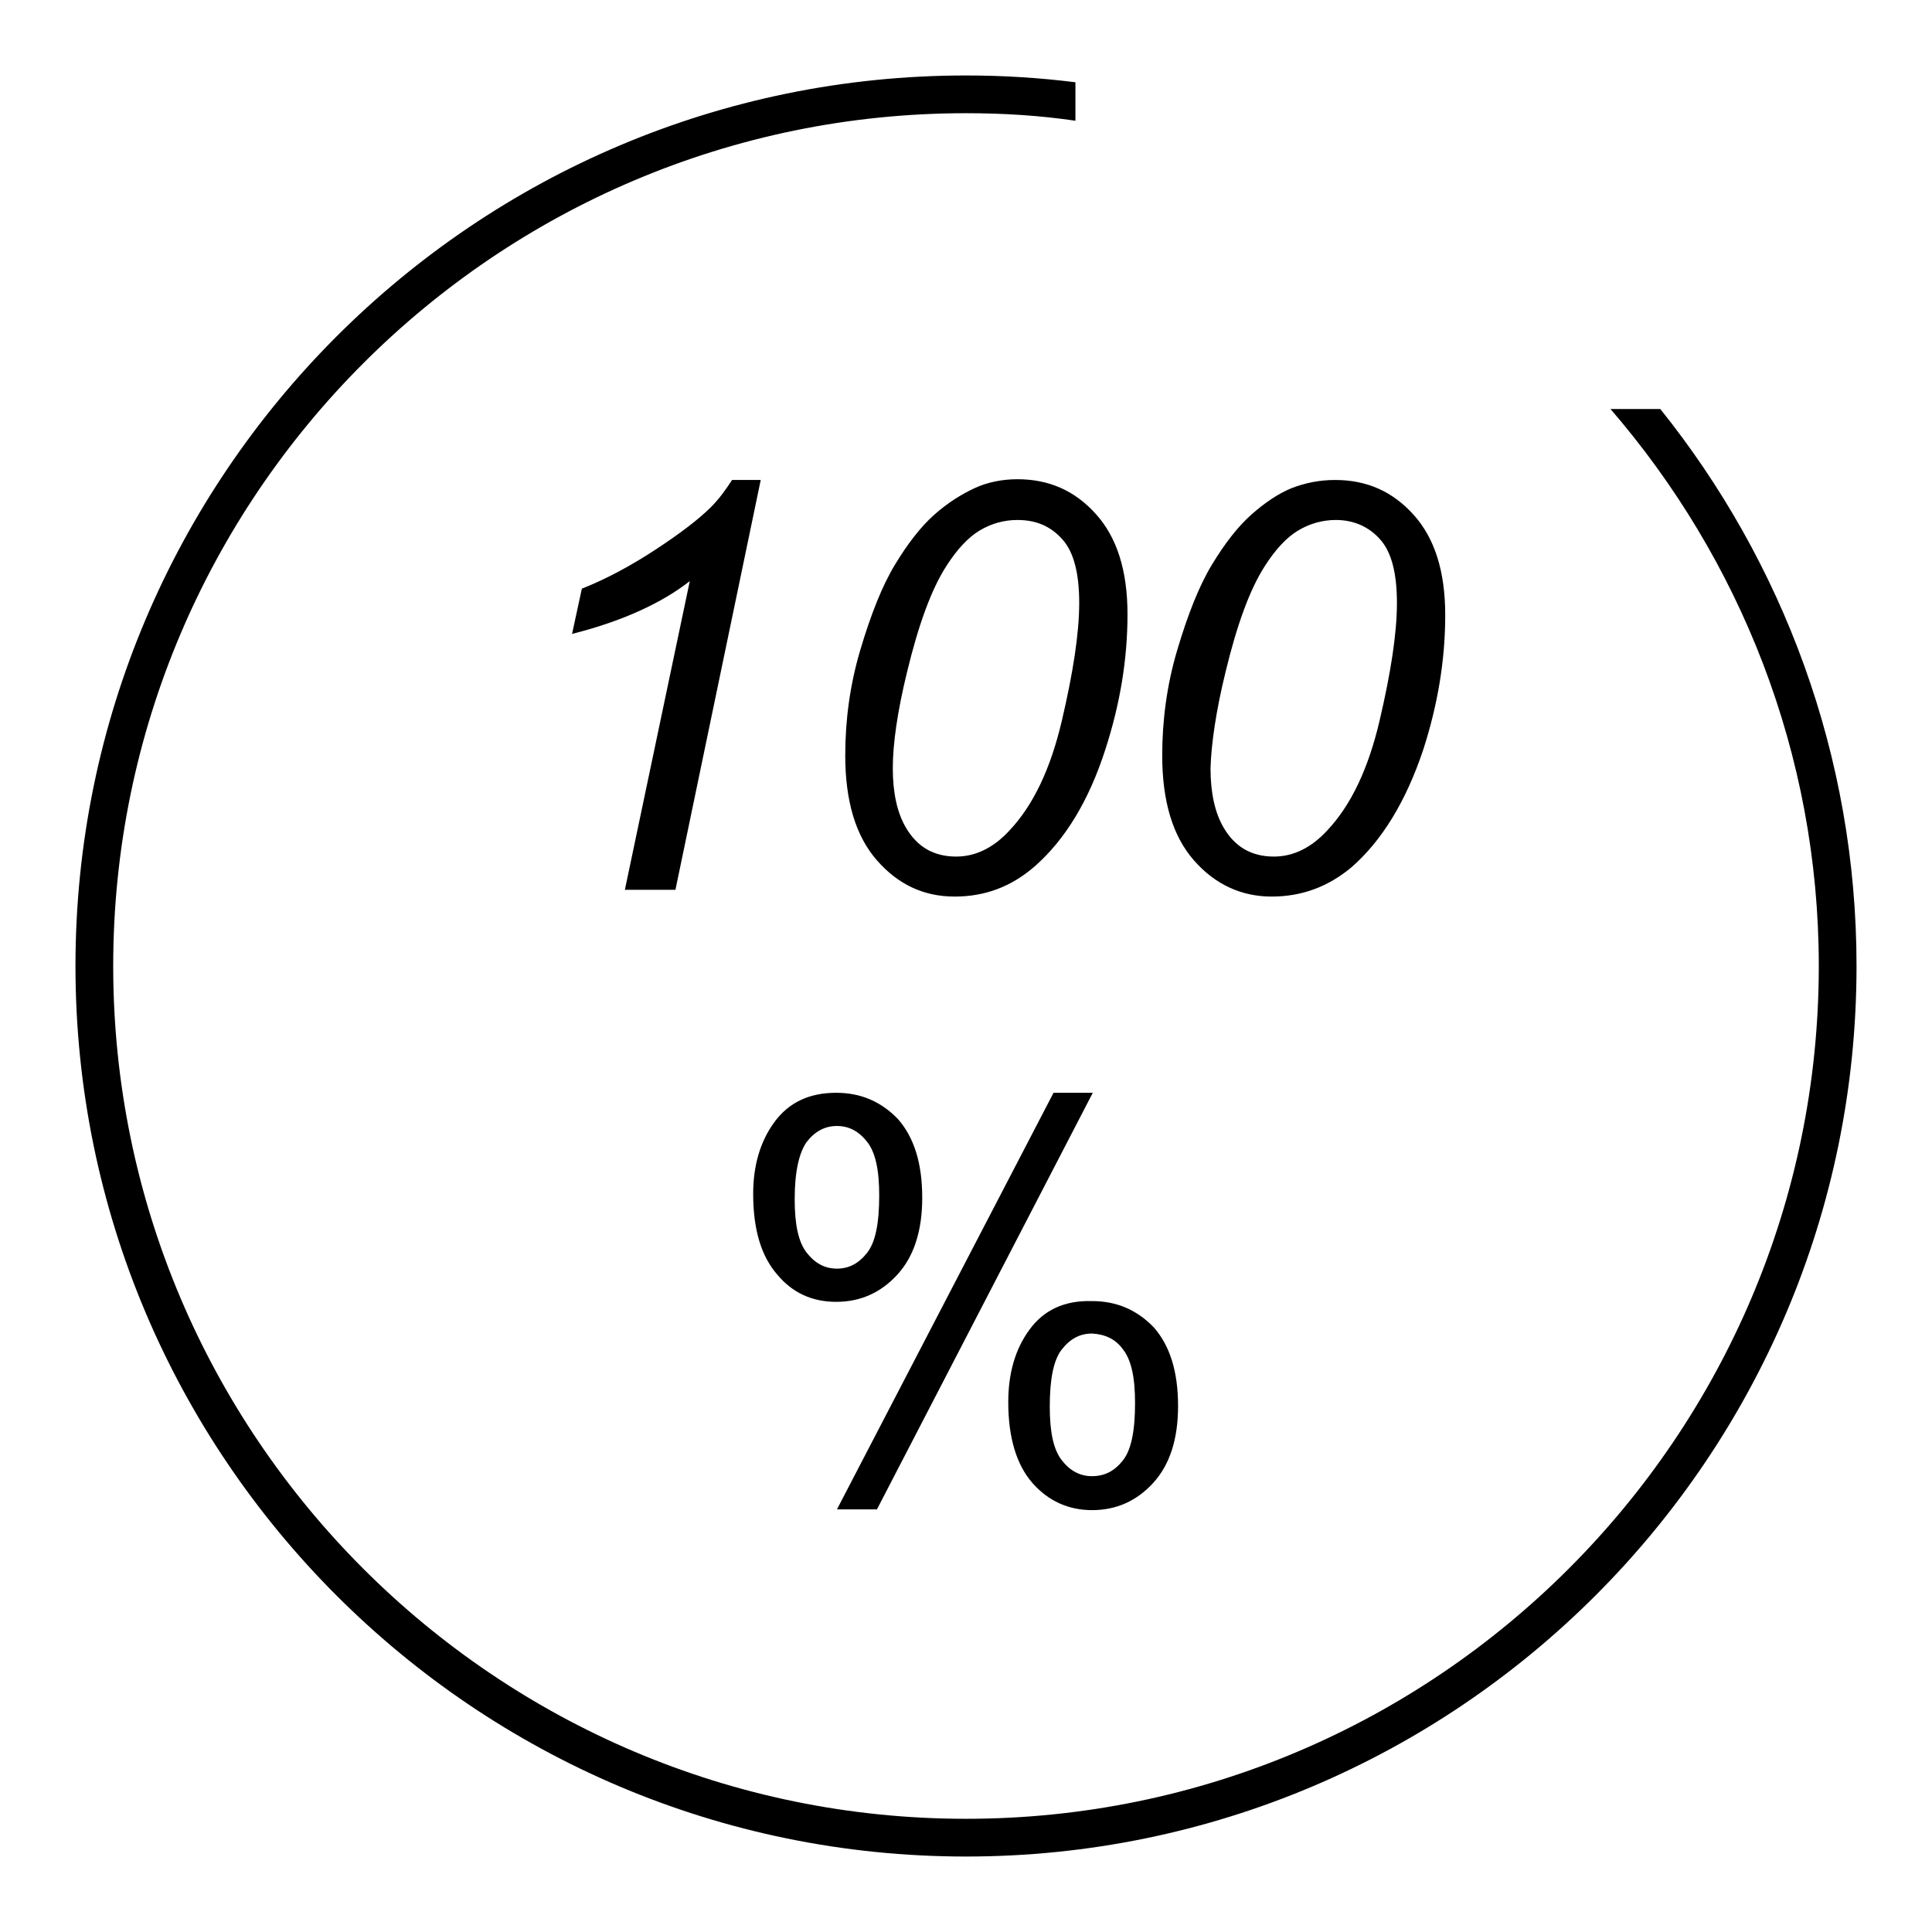
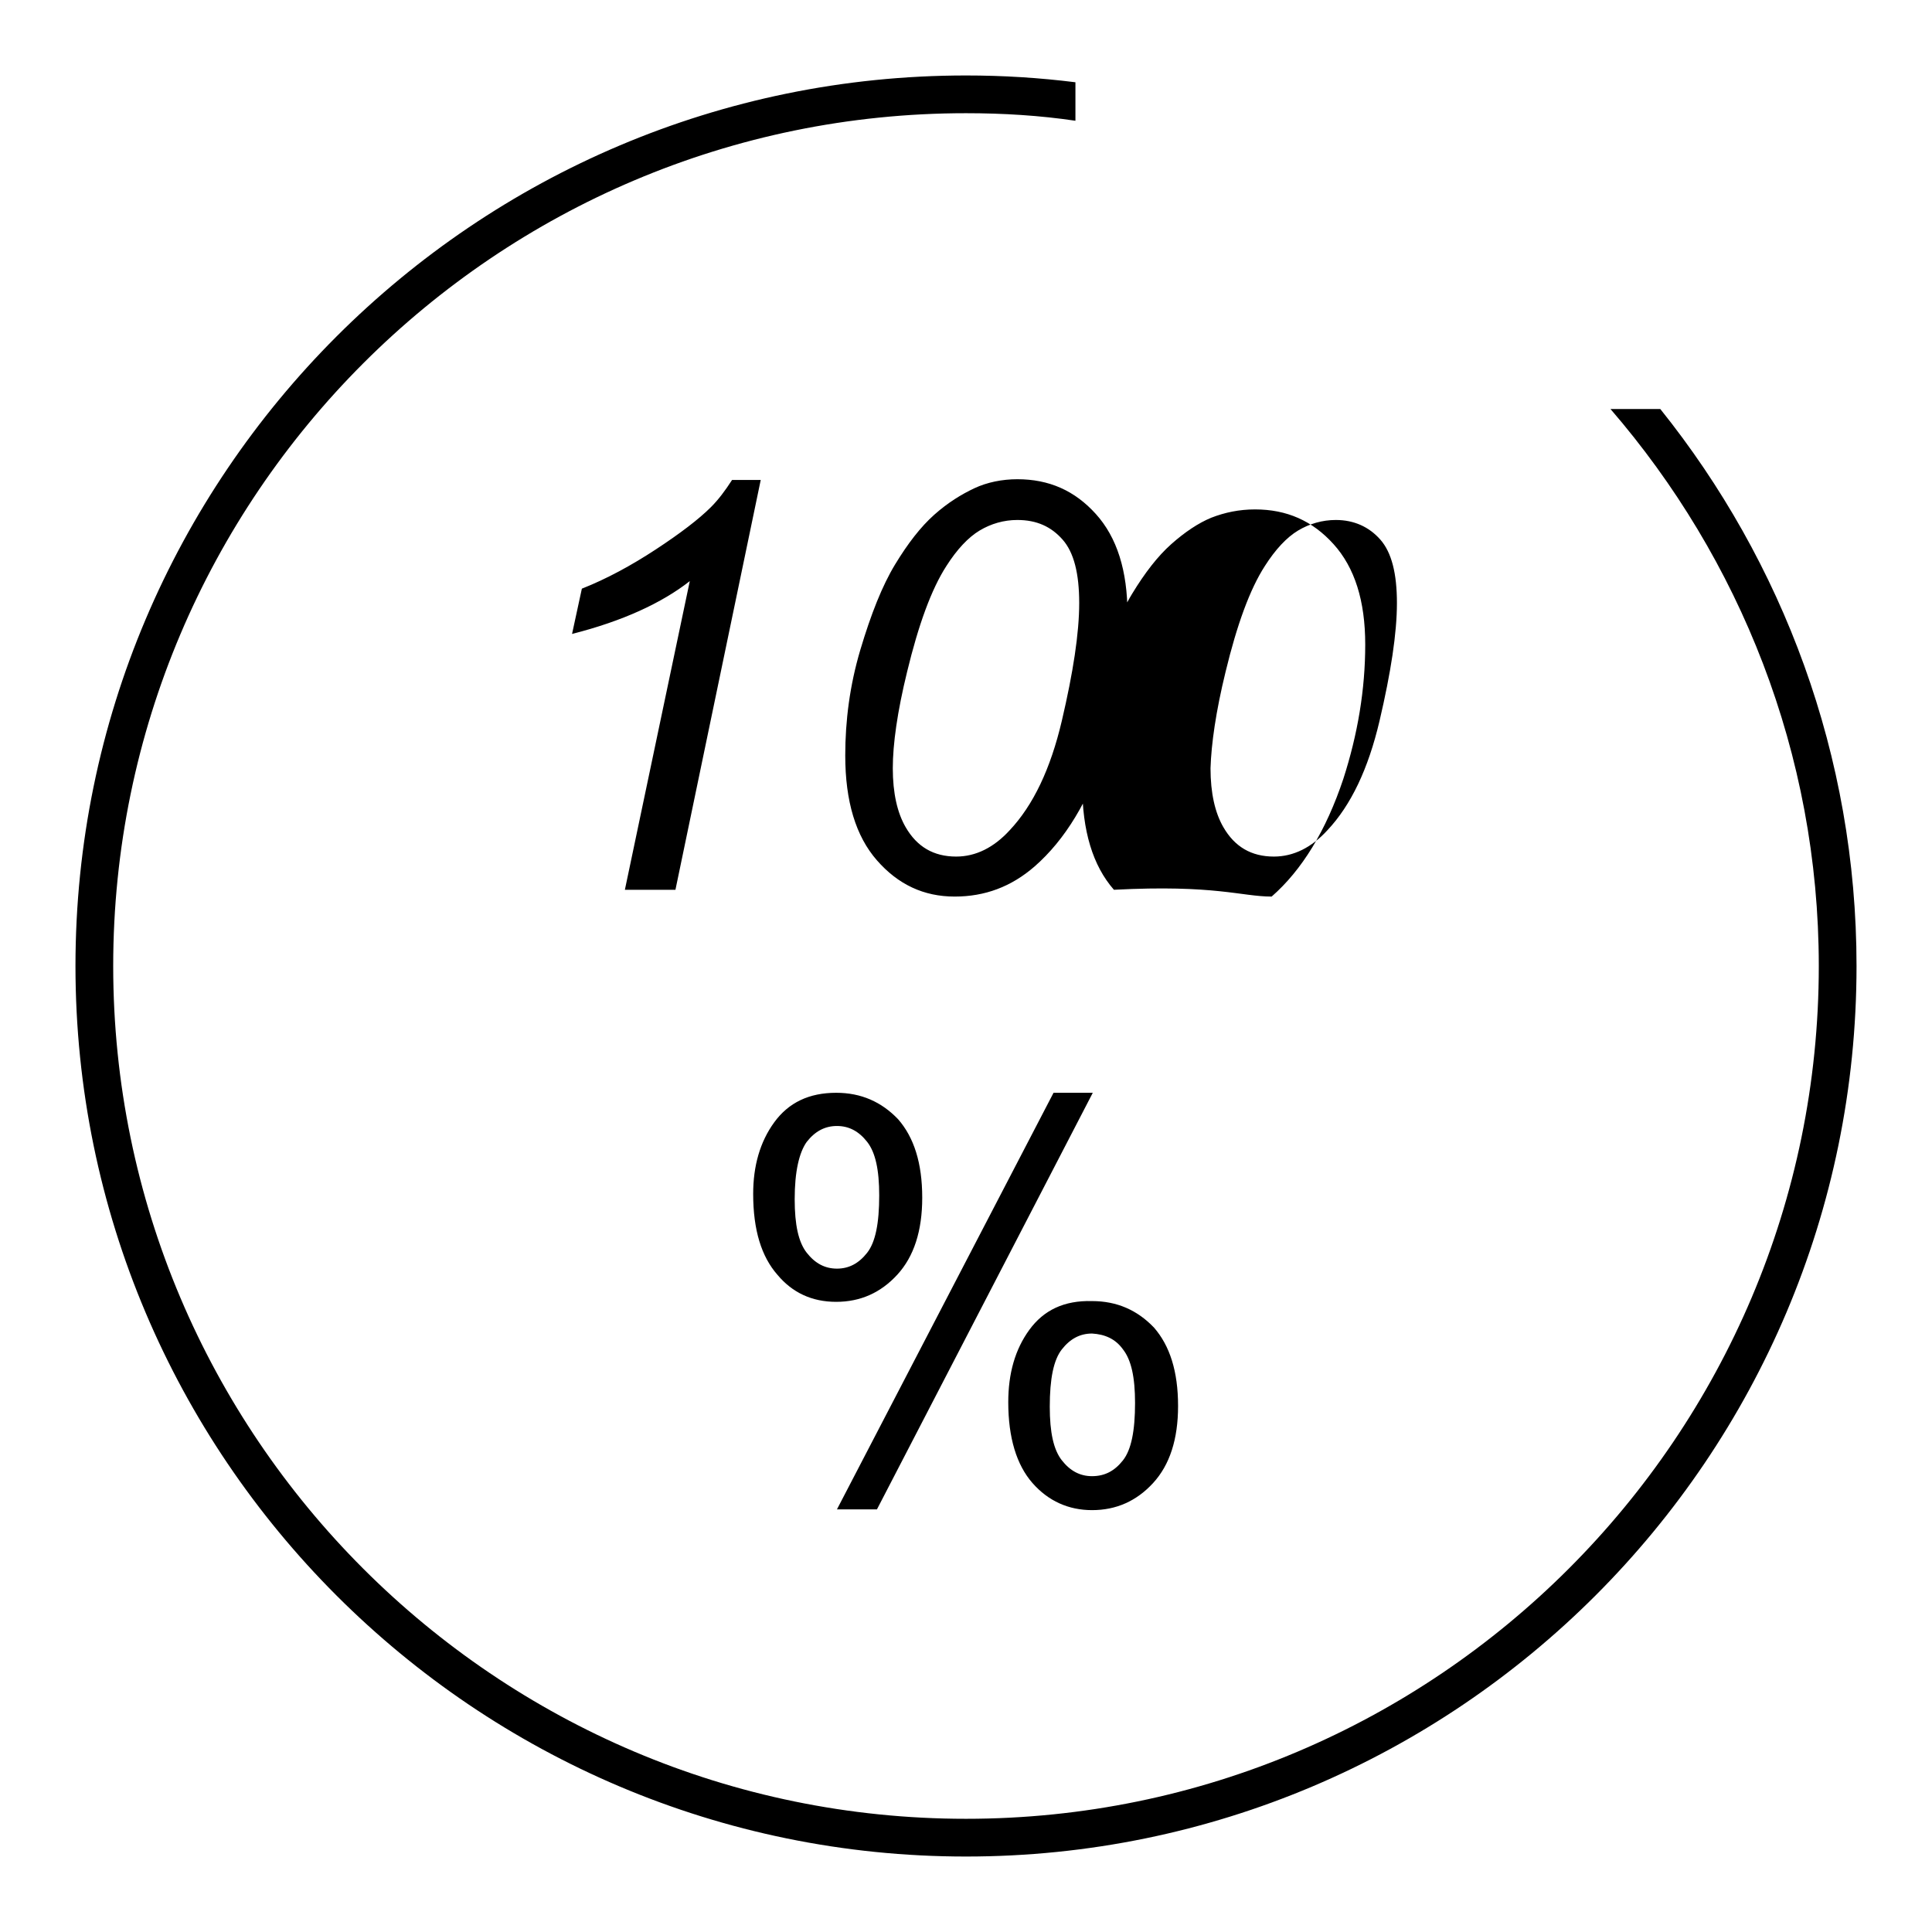
<svg xmlns="http://www.w3.org/2000/svg" version="1.1" x="0px" y="0px" viewBox="0 0 256 256" enable-background="new 0 0 256 256" xml:space="preserve">
  <g>
-     <path fill="#000000" d="M220,54.2h-6.6C230.5,74,241,99.8,241,128c0,62.3-50.7,113-113,113S15,190.3,15,128C15,65.7,65.7,15,128,15 c4.9,0,9.8,0.3,14.5,1v-5.1c-4.8-0.6-9.6-0.9-14.5-0.9C62.9,10,10,62.9,10,128c0,65.1,52.9,118,118,118c65.1,0,118-52.9,118-118 C246,100.1,236.2,74.4,220,54.2z M89.5,117.9l11.3-54.3H97c-0.9,1.4-1.8,2.6-2.8,3.6c-1.6,1.6-4.1,3.5-7.3,5.6 c-3.2,2.1-6.5,3.9-9.8,5.2L75.8,84c6.7-1.7,11.9-4.1,15.6-7l-8.6,40.9L89.5,117.9L89.5,117.9z M129.1,64.7 c-1.7,0.8-3.5,1.9-5.3,3.5c-1.8,1.6-3.5,3.8-5.2,6.6c-1.7,2.8-3.2,6.6-4.6,11.3c-1.4,4.7-2,9.4-2,14c0,6.1,1.4,10.7,4.2,13.9 c2.8,3.2,6.2,4.8,10.3,4.8c4,0,7.5-1.3,10.6-4c4-3.5,7.2-8.7,9.4-15.6c1.9-5.9,2.9-11.8,2.9-17.8c0-5.8-1.4-10.2-4.2-13.3 c-2.8-3.1-6.2-4.6-10.4-4.6C132.8,63.5,130.8,63.9,129.1,64.7z M140.8,71.5c1.5,1.7,2.2,4.5,2.2,8.4c0,4-0.8,9.2-2.3,15.6 c-1.5,6.4-3.8,11.2-6.9,14.5c-2.1,2.3-4.5,3.5-7.1,3.5c-3,0-5.2-1.3-6.7-3.9c-1.1-1.9-1.7-4.5-1.7-7.8c0-3.2,0.6-7.5,1.9-12.8 c1.5-6.2,3.2-10.9,5.2-14c1.4-2.2,2.9-3.8,4.4-4.7c1.5-0.9,3.2-1.4,5-1.4C137.4,68.9,139.3,69.8,140.8,71.5z M168.5,118.8 c4,0,7.5-1.3,10.6-3.9c4-3.5,7.2-8.7,9.5-15.6c1.9-5.9,2.9-11.8,2.9-17.8c0-5.8-1.4-10.2-4.2-13.3c-2.8-3.1-6.2-4.6-10.4-4.6 c-2.1,0-4,0.4-5.8,1.1c-1.7,0.7-3.5,1.9-5.3,3.5c-1.8,1.6-3.5,3.8-5.2,6.6c-1.7,2.8-3.2,6.6-4.6,11.3c-1.4,4.7-2,9.4-2,14 c0,6.1,1.4,10.7,4.2,13.9C161,117.2,164.5,118.8,168.5,118.8z M162.4,89c1.5-6.2,3.2-10.9,5.2-14c1.4-2.2,2.9-3.8,4.4-4.7 c1.5-0.9,3.2-1.4,5-1.4c2.4,0,4.4,0.9,5.9,2.6c1.5,1.7,2.2,4.5,2.2,8.4c0,4-0.8,9.2-2.3,15.6c-1.5,6.4-3.8,11.2-6.9,14.5 c-2.1,2.3-4.5,3.5-7.1,3.5c-3,0-5.2-1.3-6.7-3.9c-1.1-1.9-1.7-4.5-1.7-7.8C160.5,98.6,161.1,94.3,162.4,89z M136.4,176.2 c-1.9,2.6-2.8,5.8-2.8,9.6c0,4.7,1.1,8.3,3.2,10.7c2.1,2.4,4.8,3.6,7.9,3.6c3.2,0,5.9-1.2,8.1-3.6c2.2-2.4,3.3-5.8,3.3-10.2 c0-4.6-1.1-8-3.2-10.4c-2.2-2.3-4.9-3.5-8.2-3.5C141,172.3,138.3,173.6,136.4,176.2z M148.8,178.8c1.1,1.4,1.6,3.7,1.6,7.1 c0,3.7-0.5,6.2-1.6,7.6c-1.1,1.4-2.4,2.1-4.1,2.1c-1.6,0-2.9-0.7-4-2.1c-1.1-1.4-1.6-3.7-1.6-7.1c0-3.7,0.5-6.2,1.6-7.6 c1.1-1.4,2.4-2.1,4-2.1C146.4,176.8,147.8,177.4,148.8,178.8z M144.8,144.8h-5.2L110.9,200h5.3L144.8,144.8z M110.8,172.5 c3.2,0,5.9-1.2,8.1-3.6c2.2-2.4,3.3-5.8,3.3-10.2c0-4.6-1.1-8-3.2-10.4c-2.2-2.3-4.9-3.5-8.2-3.5c-3.6,0-6.3,1.3-8.2,3.9 c-1.9,2.6-2.8,5.8-2.8,9.5c0,4.8,1.1,8.3,3.2,10.7C105,171.3,107.6,172.5,110.8,172.5z M106.9,151.3c1.1-1.4,2.4-2.1,4-2.1 c1.6,0,2.9,0.7,4,2.1c1.1,1.4,1.6,3.7,1.6,7.1c0,3.7-0.5,6.2-1.6,7.6c-1.1,1.4-2.4,2.1-4,2.1c-1.6,0-2.9-0.7-4-2.1 c-1.1-1.4-1.6-3.7-1.6-7.1C105.3,155.2,105.9,152.7,106.9,151.3z" />
+     <path fill="#000000" d="M220,54.2h-6.6C230.5,74,241,99.8,241,128c0,62.3-50.7,113-113,113S15,190.3,15,128C15,65.7,65.7,15,128,15 c4.9,0,9.8,0.3,14.5,1v-5.1c-4.8-0.6-9.6-0.9-14.5-0.9C62.9,10,10,62.9,10,128c0,65.1,52.9,118,118,118c65.1,0,118-52.9,118-118 C246,100.1,236.2,74.4,220,54.2z M89.5,117.9l11.3-54.3H97c-0.9,1.4-1.8,2.6-2.8,3.6c-1.6,1.6-4.1,3.5-7.3,5.6 c-3.2,2.1-6.5,3.9-9.8,5.2L75.8,84c6.7-1.7,11.9-4.1,15.6-7l-8.6,40.9L89.5,117.9L89.5,117.9z M129.1,64.7 c-1.7,0.8-3.5,1.9-5.3,3.5c-1.8,1.6-3.5,3.8-5.2,6.6c-1.7,2.8-3.2,6.6-4.6,11.3c-1.4,4.7-2,9.4-2,14c0,6.1,1.4,10.7,4.2,13.9 c2.8,3.2,6.2,4.8,10.3,4.8c4,0,7.5-1.3,10.6-4c4-3.5,7.2-8.7,9.4-15.6c1.9-5.9,2.9-11.8,2.9-17.8c0-5.8-1.4-10.2-4.2-13.3 c-2.8-3.1-6.2-4.6-10.4-4.6C132.8,63.5,130.8,63.9,129.1,64.7z M140.8,71.5c1.5,1.7,2.2,4.5,2.2,8.4c0,4-0.8,9.2-2.3,15.6 c-1.5,6.4-3.8,11.2-6.9,14.5c-2.1,2.3-4.5,3.5-7.1,3.5c-3,0-5.2-1.3-6.7-3.9c-1.1-1.9-1.7-4.5-1.7-7.8c0-3.2,0.6-7.5,1.9-12.8 c1.5-6.2,3.2-10.9,5.2-14c1.4-2.2,2.9-3.8,4.4-4.7c1.5-0.9,3.2-1.4,5-1.4C137.4,68.9,139.3,69.8,140.8,71.5z M168.5,118.8 c4-3.5,7.2-8.7,9.5-15.6c1.9-5.9,2.9-11.8,2.9-17.8c0-5.8-1.4-10.2-4.2-13.3c-2.8-3.1-6.2-4.6-10.4-4.6 c-2.1,0-4,0.4-5.8,1.1c-1.7,0.7-3.5,1.9-5.3,3.5c-1.8,1.6-3.5,3.8-5.2,6.6c-1.7,2.8-3.2,6.6-4.6,11.3c-1.4,4.7-2,9.4-2,14 c0,6.1,1.4,10.7,4.2,13.9C161,117.2,164.5,118.8,168.5,118.8z M162.4,89c1.5-6.2,3.2-10.9,5.2-14c1.4-2.2,2.9-3.8,4.4-4.7 c1.5-0.9,3.2-1.4,5-1.4c2.4,0,4.4,0.9,5.9,2.6c1.5,1.7,2.2,4.5,2.2,8.4c0,4-0.8,9.2-2.3,15.6c-1.5,6.4-3.8,11.2-6.9,14.5 c-2.1,2.3-4.5,3.5-7.1,3.5c-3,0-5.2-1.3-6.7-3.9c-1.1-1.9-1.7-4.5-1.7-7.8C160.5,98.6,161.1,94.3,162.4,89z M136.4,176.2 c-1.9,2.6-2.8,5.8-2.8,9.6c0,4.7,1.1,8.3,3.2,10.7c2.1,2.4,4.8,3.6,7.9,3.6c3.2,0,5.9-1.2,8.1-3.6c2.2-2.4,3.3-5.8,3.3-10.2 c0-4.6-1.1-8-3.2-10.4c-2.2-2.3-4.9-3.5-8.2-3.5C141,172.3,138.3,173.6,136.4,176.2z M148.8,178.8c1.1,1.4,1.6,3.7,1.6,7.1 c0,3.7-0.5,6.2-1.6,7.6c-1.1,1.4-2.4,2.1-4.1,2.1c-1.6,0-2.9-0.7-4-2.1c-1.1-1.4-1.6-3.7-1.6-7.1c0-3.7,0.5-6.2,1.6-7.6 c1.1-1.4,2.4-2.1,4-2.1C146.4,176.8,147.8,177.4,148.8,178.8z M144.8,144.8h-5.2L110.9,200h5.3L144.8,144.8z M110.8,172.5 c3.2,0,5.9-1.2,8.1-3.6c2.2-2.4,3.3-5.8,3.3-10.2c0-4.6-1.1-8-3.2-10.4c-2.2-2.3-4.9-3.5-8.2-3.5c-3.6,0-6.3,1.3-8.2,3.9 c-1.9,2.6-2.8,5.8-2.8,9.5c0,4.8,1.1,8.3,3.2,10.7C105,171.3,107.6,172.5,110.8,172.5z M106.9,151.3c1.1-1.4,2.4-2.1,4-2.1 c1.6,0,2.9,0.7,4,2.1c1.1,1.4,1.6,3.7,1.6,7.1c0,3.7-0.5,6.2-1.6,7.6c-1.1,1.4-2.4,2.1-4,2.1c-1.6,0-2.9-0.7-4-2.1 c-1.1-1.4-1.6-3.7-1.6-7.1C105.3,155.2,105.9,152.7,106.9,151.3z" />
  </g>
</svg>